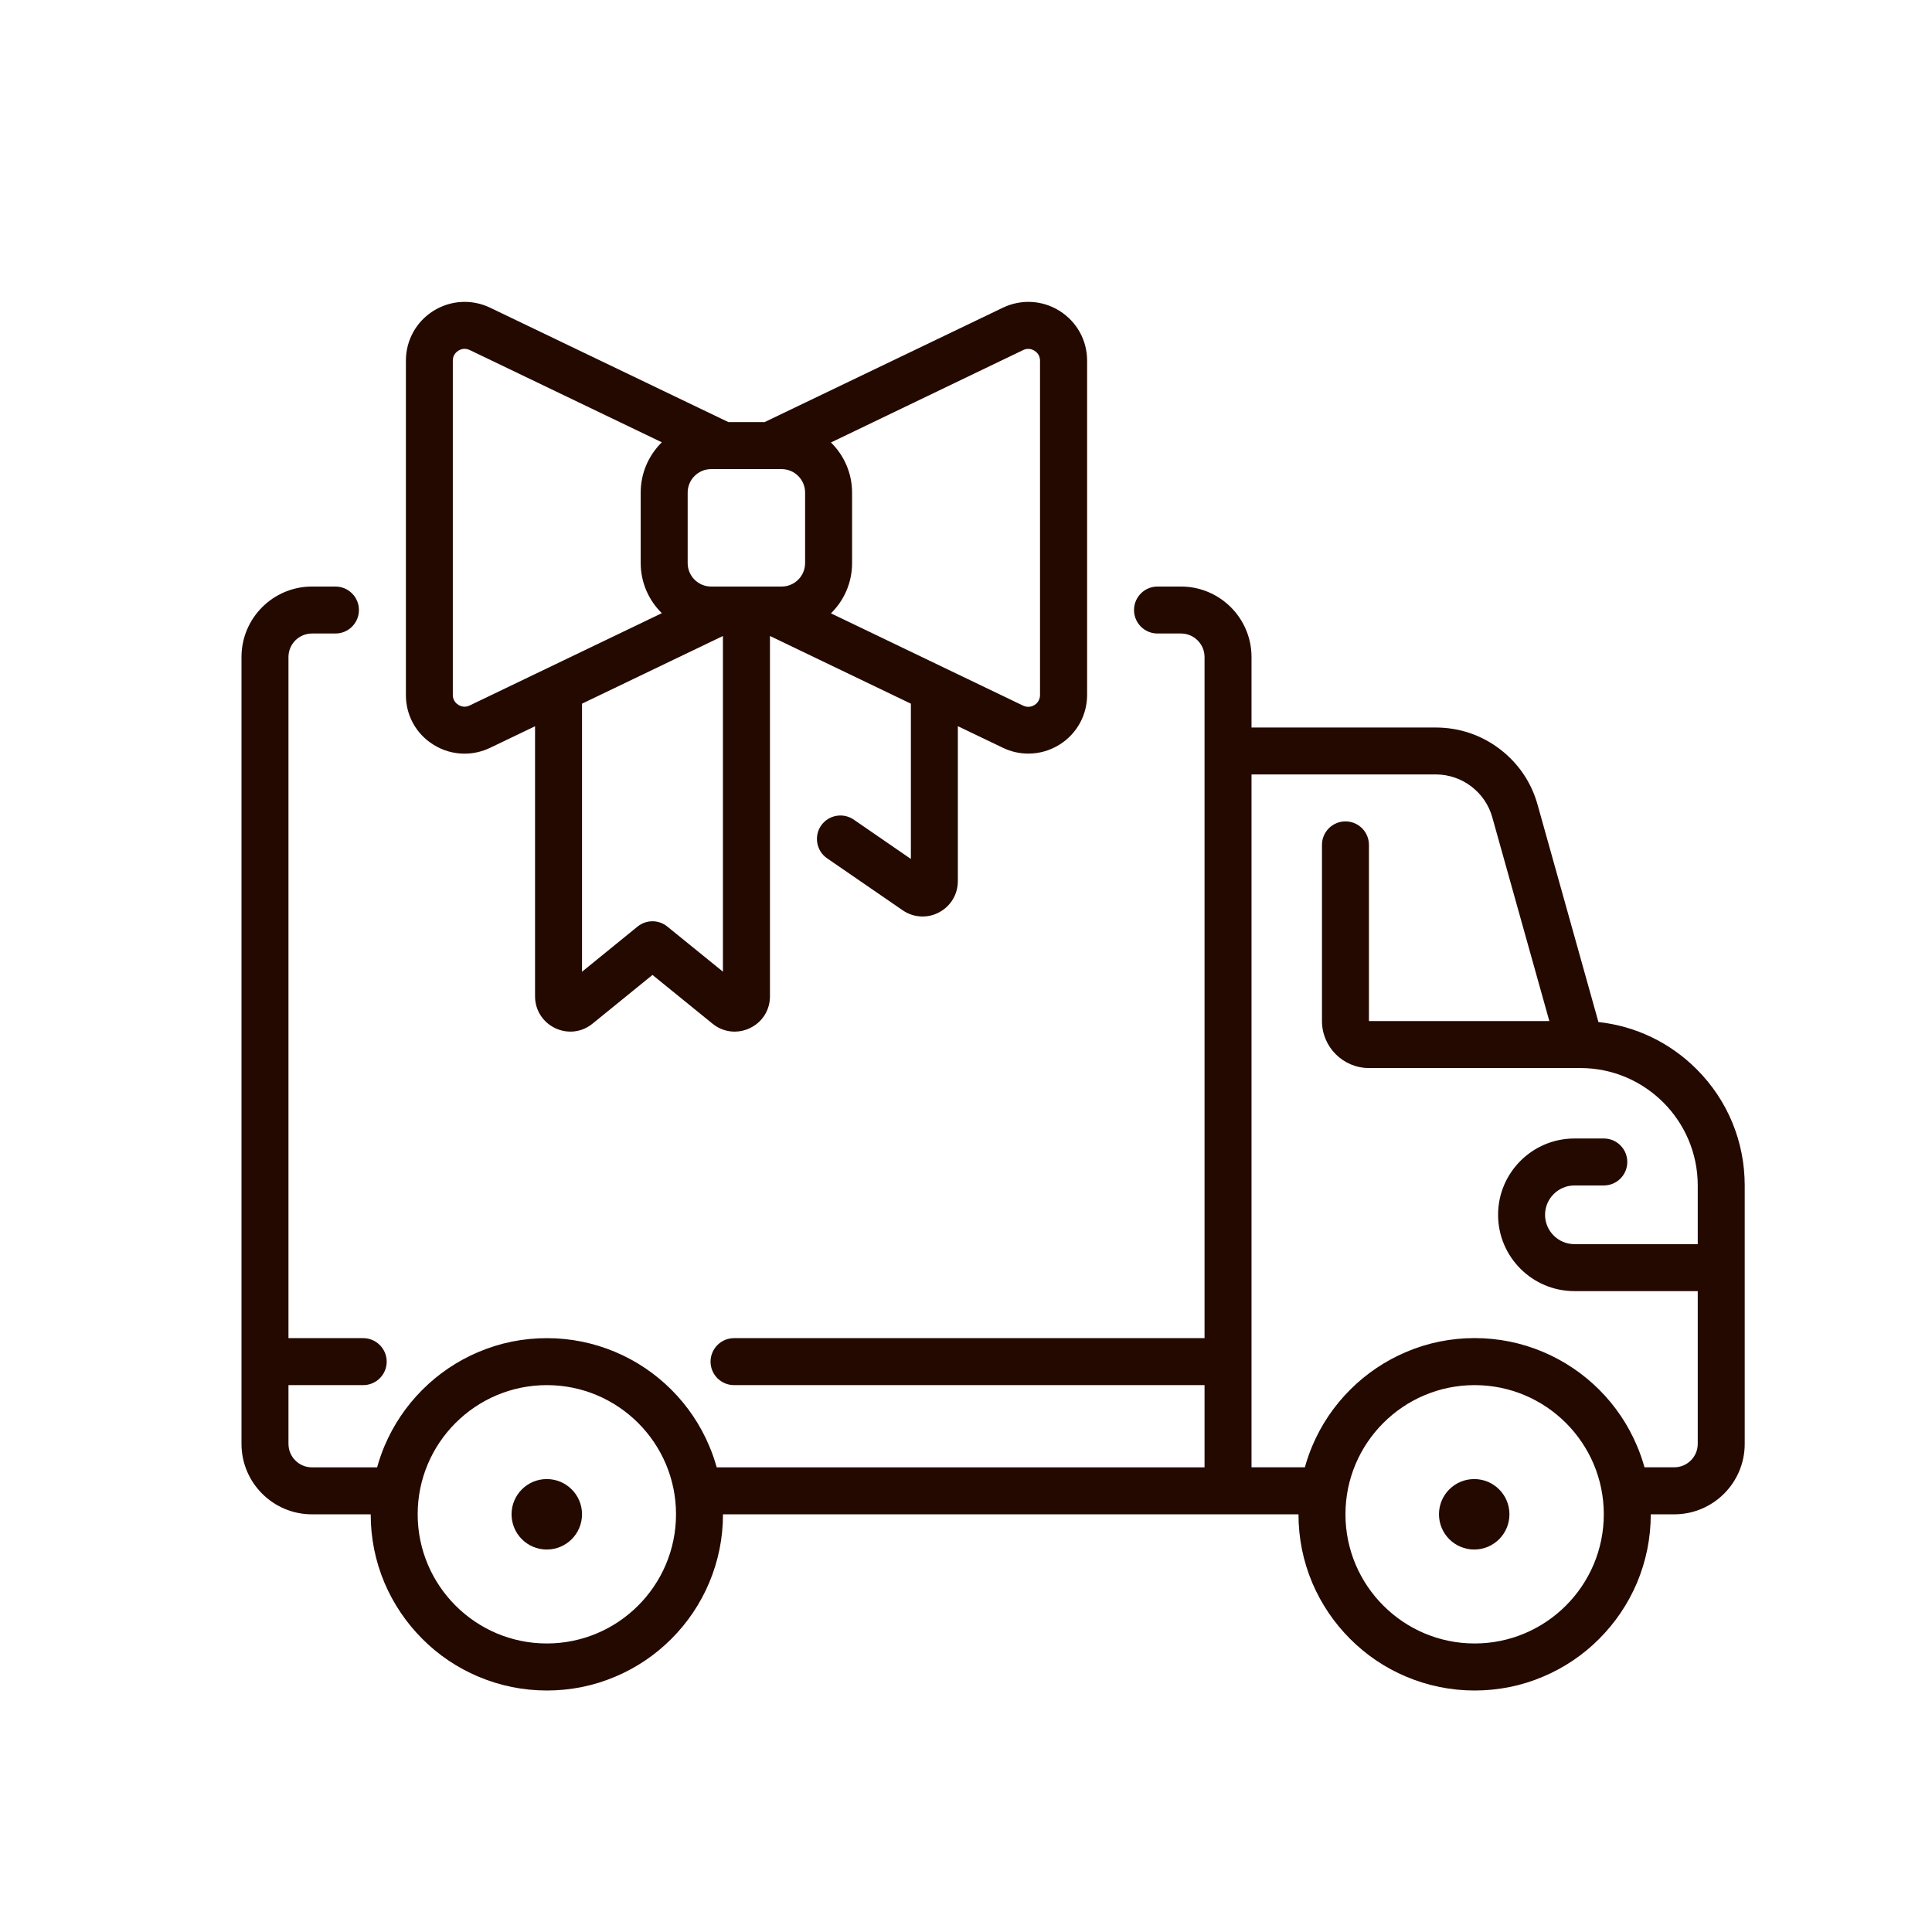
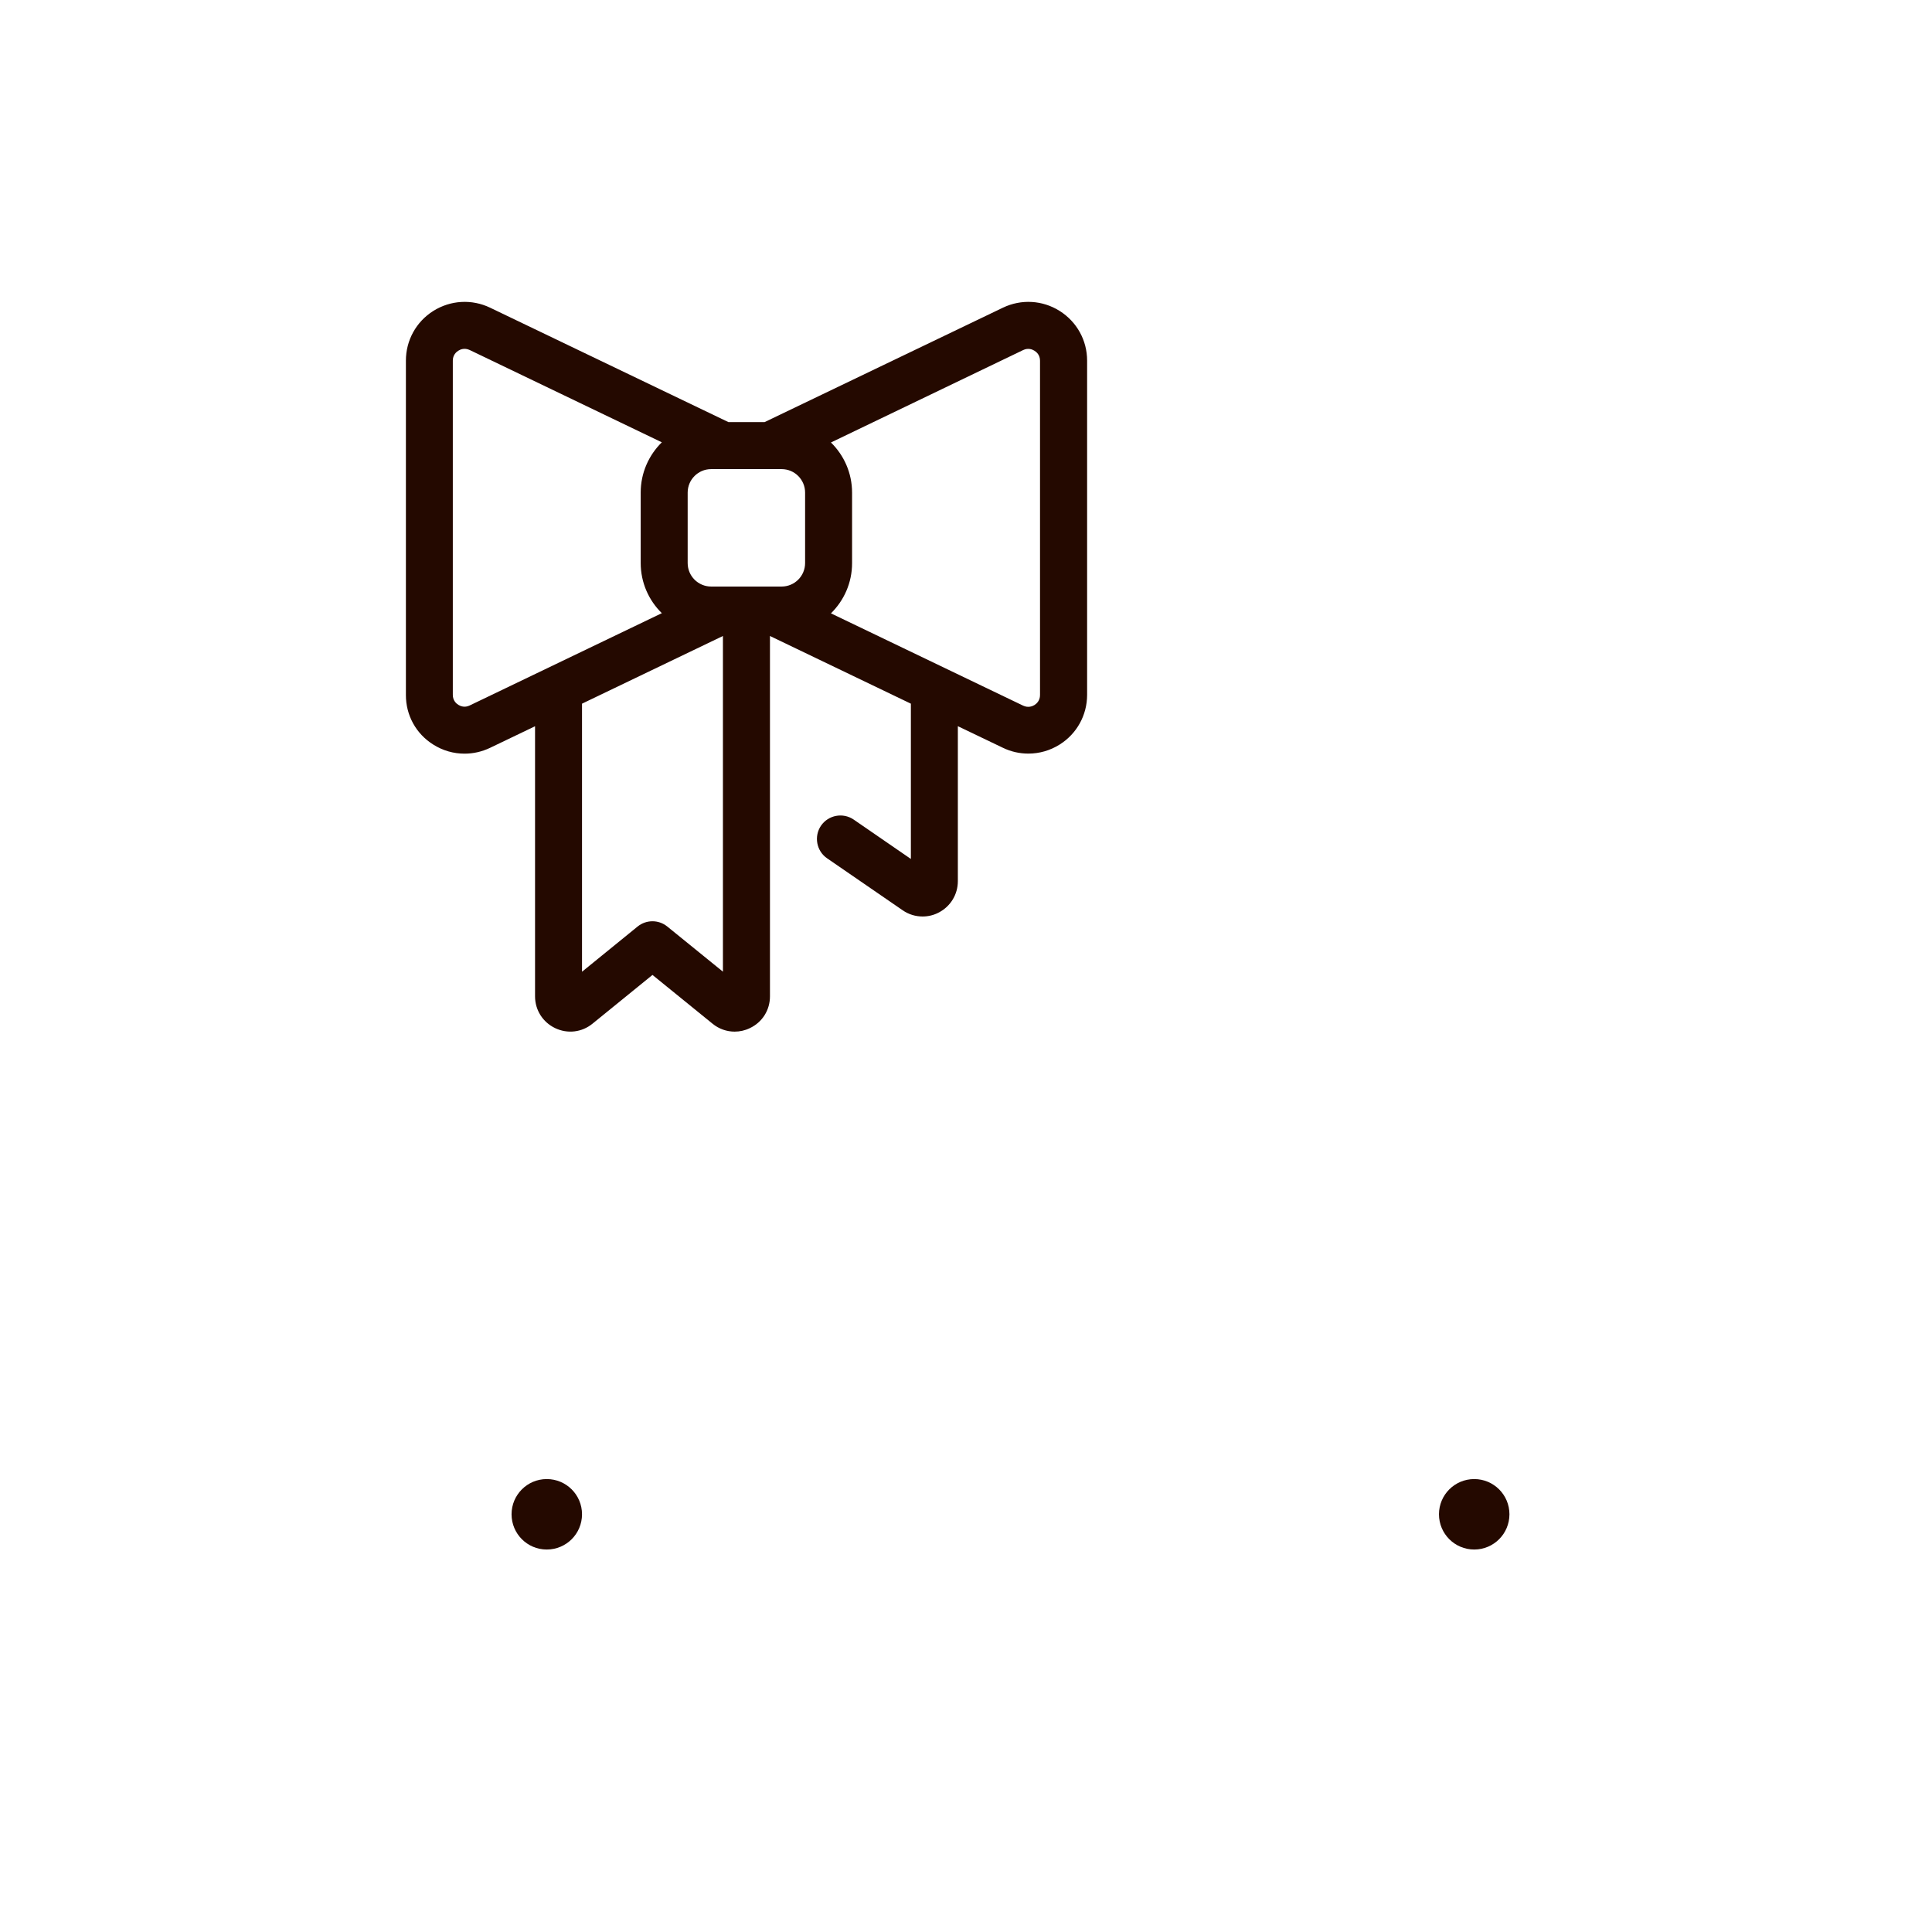
<svg xmlns="http://www.w3.org/2000/svg" fill="none" viewBox="0 0 32 32" height="32" width="32">
  <path fill="#240900" d="M9.056 25.665C9.379 25.665 9.64 25.404 9.64 25.081C9.64 24.759 9.379 24.498 9.056 24.498C8.734 24.498 8.473 24.759 8.473 25.081C8.473 25.404 8.734 25.665 9.056 25.665Z" />
  <path fill="#240900" d="M24.418 25.665C24.74 25.665 25.001 25.404 25.001 25.081C25.001 24.759 24.74 24.498 24.418 24.498C24.095 24.498 23.834 24.759 23.834 25.081C23.834 25.404 24.095 25.665 24.418 25.665Z" />
-   <path fill="#240900" d="M28.101 17.709C27.658 17.266 27.089 16.995 26.475 16.928L25.467 13.328C25.364 12.957 25.146 12.638 24.839 12.405C24.533 12.173 24.167 12.05 23.782 12.05H20.729V10.882C20.729 10.239 20.205 9.715 19.561 9.715H19.172C18.957 9.715 18.783 9.889 18.783 10.104C18.783 10.319 18.957 10.493 19.172 10.493H19.561C19.776 10.493 19.951 10.668 19.951 10.882V22.164H12.158C11.943 22.164 11.769 22.339 11.769 22.553C11.769 22.768 11.943 22.942 12.158 22.942H19.951V24.304H11.871C11.837 24.183 11.796 24.063 11.746 23.947C11.599 23.599 11.389 23.287 11.121 23.019C10.854 22.752 10.541 22.541 10.194 22.394C9.834 22.242 9.452 22.164 9.058 22.164C8.665 22.164 8.282 22.241 7.923 22.394C7.575 22.541 7.263 22.752 6.996 23.019C6.728 23.287 6.518 23.599 6.37 23.947C6.321 24.063 6.28 24.183 6.246 24.304H5.167C4.952 24.304 4.778 24.13 4.778 23.915V22.942H6.016C6.23 22.942 6.405 22.768 6.405 22.553C6.405 22.339 6.23 22.164 6.016 22.164H4.778V10.882C4.778 10.668 4.952 10.493 5.167 10.493H5.556C5.771 10.493 5.945 10.319 5.945 10.104C5.945 9.889 5.771 9.715 5.556 9.715H5.167C4.523 9.715 4 10.239 4 10.882V23.915C4 24.559 4.523 25.082 5.167 25.082H6.14C6.14 25.476 6.217 25.858 6.369 26.218C6.517 26.565 6.727 26.877 6.995 27.145C7.262 27.413 7.574 27.623 7.922 27.77C8.282 27.922 8.664 28 9.057 28C9.451 28 9.834 27.923 10.193 27.77C10.54 27.623 10.853 27.413 11.12 27.145C11.388 26.877 11.598 26.565 11.745 26.218C11.897 25.858 11.975 25.476 11.975 25.082H20.34H21.507C21.507 25.476 21.584 25.858 21.736 26.218C21.884 26.565 22.094 26.877 22.362 27.145C22.629 27.413 22.941 27.623 23.289 27.77C23.649 27.922 24.031 28 24.424 28C24.818 28 25.201 27.923 25.56 27.77C25.907 27.623 26.22 27.413 26.487 27.145C26.755 26.877 26.965 26.565 27.113 26.218C27.264 25.858 27.342 25.476 27.342 25.082H27.731C28.375 25.082 28.898 24.559 28.898 23.915V19.636C28.898 18.907 28.615 18.223 28.101 17.709ZM9.057 27.221C7.877 27.221 6.918 26.261 6.918 25.081C6.918 23.901 7.877 22.942 9.057 22.942C10.238 22.942 11.197 23.901 11.197 25.081C11.197 26.261 10.238 27.221 9.057 27.221ZM24.424 27.221C23.244 27.221 22.285 26.261 22.285 25.081C22.285 23.901 23.244 22.942 24.424 22.942C25.605 22.942 26.564 23.901 26.564 25.081C26.564 26.261 25.605 27.221 24.424 27.221ZM27.731 24.303H27.238C27.204 24.182 27.163 24.062 27.113 23.946C26.966 23.598 26.756 23.286 26.488 23.018C26.221 22.751 25.908 22.541 25.561 22.393C25.201 22.241 24.819 22.163 24.425 22.163C24.032 22.163 23.649 22.24 23.29 22.393C22.942 22.541 22.63 22.751 22.363 23.018C22.095 23.286 21.884 23.598 21.737 23.946C21.688 24.062 21.646 24.182 21.613 24.303H20.729V12.827H23.781C24.215 12.827 24.6 13.118 24.717 13.537L25.662 16.912H22.674V13.994C22.674 13.779 22.5 13.605 22.285 13.605C22.07 13.605 21.896 13.779 21.896 13.994V16.912C21.896 17.34 22.245 17.69 22.674 17.69H26.17C26.172 17.69 26.173 17.69 26.175 17.69C26.176 17.69 26.177 17.69 26.177 17.69C27.249 17.691 28.12 18.563 28.12 19.635V20.607H26.078C25.81 20.607 25.591 20.389 25.591 20.121C25.591 19.853 25.81 19.635 26.078 19.635H26.564C26.779 19.635 26.953 19.461 26.953 19.246C26.953 19.031 26.779 18.857 26.564 18.857H26.078C25.38 18.857 24.813 19.424 24.813 20.121C24.813 20.819 25.38 21.385 26.078 21.385H28.12V23.914C28.12 24.128 27.946 24.303 27.731 24.303Z" />
  <path fill="#240900" d="M7.177 12.333C7.335 12.433 7.514 12.483 7.694 12.483C7.838 12.483 7.981 12.451 8.116 12.387L8.862 12.029V16.503C8.862 16.729 8.99 16.931 9.195 17.029C9.401 17.127 9.638 17.099 9.814 16.955L10.807 16.148L11.801 16.955C11.908 17.043 12.038 17.087 12.168 17.087C12.254 17.087 12.34 17.068 12.42 17.029C12.626 16.932 12.753 16.73 12.753 16.503V10.534L15.087 11.655V14.227L14.14 13.575C13.963 13.454 13.721 13.499 13.599 13.675C13.478 13.852 13.523 14.095 13.699 14.216L14.951 15.077C15.05 15.146 15.166 15.18 15.281 15.18C15.374 15.18 15.468 15.158 15.553 15.112C15.745 15.011 15.865 14.813 15.865 14.595V12.028L16.612 12.386C16.746 12.451 16.89 12.482 17.033 12.482C17.213 12.482 17.392 12.432 17.551 12.332C17.835 12.154 18.006 11.845 18.006 11.509V5.973C18.006 5.637 17.836 5.33 17.551 5.15C17.267 4.971 16.915 4.951 16.612 5.096L12.665 6.991H12.064L8.117 5.096C7.814 4.951 7.463 4.971 7.177 5.15C6.893 5.329 6.723 5.637 6.723 5.973V11.511C6.722 11.847 6.891 12.155 7.177 12.333ZM11.052 15.346C10.909 15.23 10.705 15.23 10.561 15.346L9.64 16.095V11.655L11.974 10.534V16.094L11.052 15.346ZM11.39 8.159C11.39 7.944 11.564 7.77 11.779 7.77H11.97C11.973 7.77 11.975 7.77 11.977 7.77H12.748C12.751 7.77 12.754 7.77 12.755 7.77H12.946C13.161 7.77 13.335 7.944 13.335 8.159V9.326C13.335 9.541 13.161 9.715 12.946 9.715H12.755C12.753 9.715 12.751 9.715 12.748 9.715H11.977C11.975 9.715 11.973 9.715 11.97 9.715H11.779C11.564 9.715 11.39 9.541 11.39 9.326V8.159ZM16.947 5.798C17.031 5.758 17.101 5.788 17.135 5.81C17.169 5.831 17.226 5.881 17.226 5.974V11.512C17.226 11.605 17.169 11.655 17.135 11.677C17.101 11.698 17.031 11.727 16.947 11.688L13.763 10.159C13.979 9.947 14.113 9.653 14.113 9.328V8.16C14.113 7.835 13.979 7.54 13.763 7.329L16.947 5.798ZM7.5 5.973C7.5 5.88 7.557 5.83 7.591 5.809C7.625 5.787 7.694 5.758 7.779 5.797L10.962 7.326C10.746 7.538 10.612 7.833 10.612 8.158V9.325C10.612 9.65 10.746 9.945 10.962 10.156L7.779 11.685C7.694 11.726 7.625 11.695 7.591 11.674C7.556 11.652 7.5 11.602 7.5 11.509V5.973Z" />
</svg>